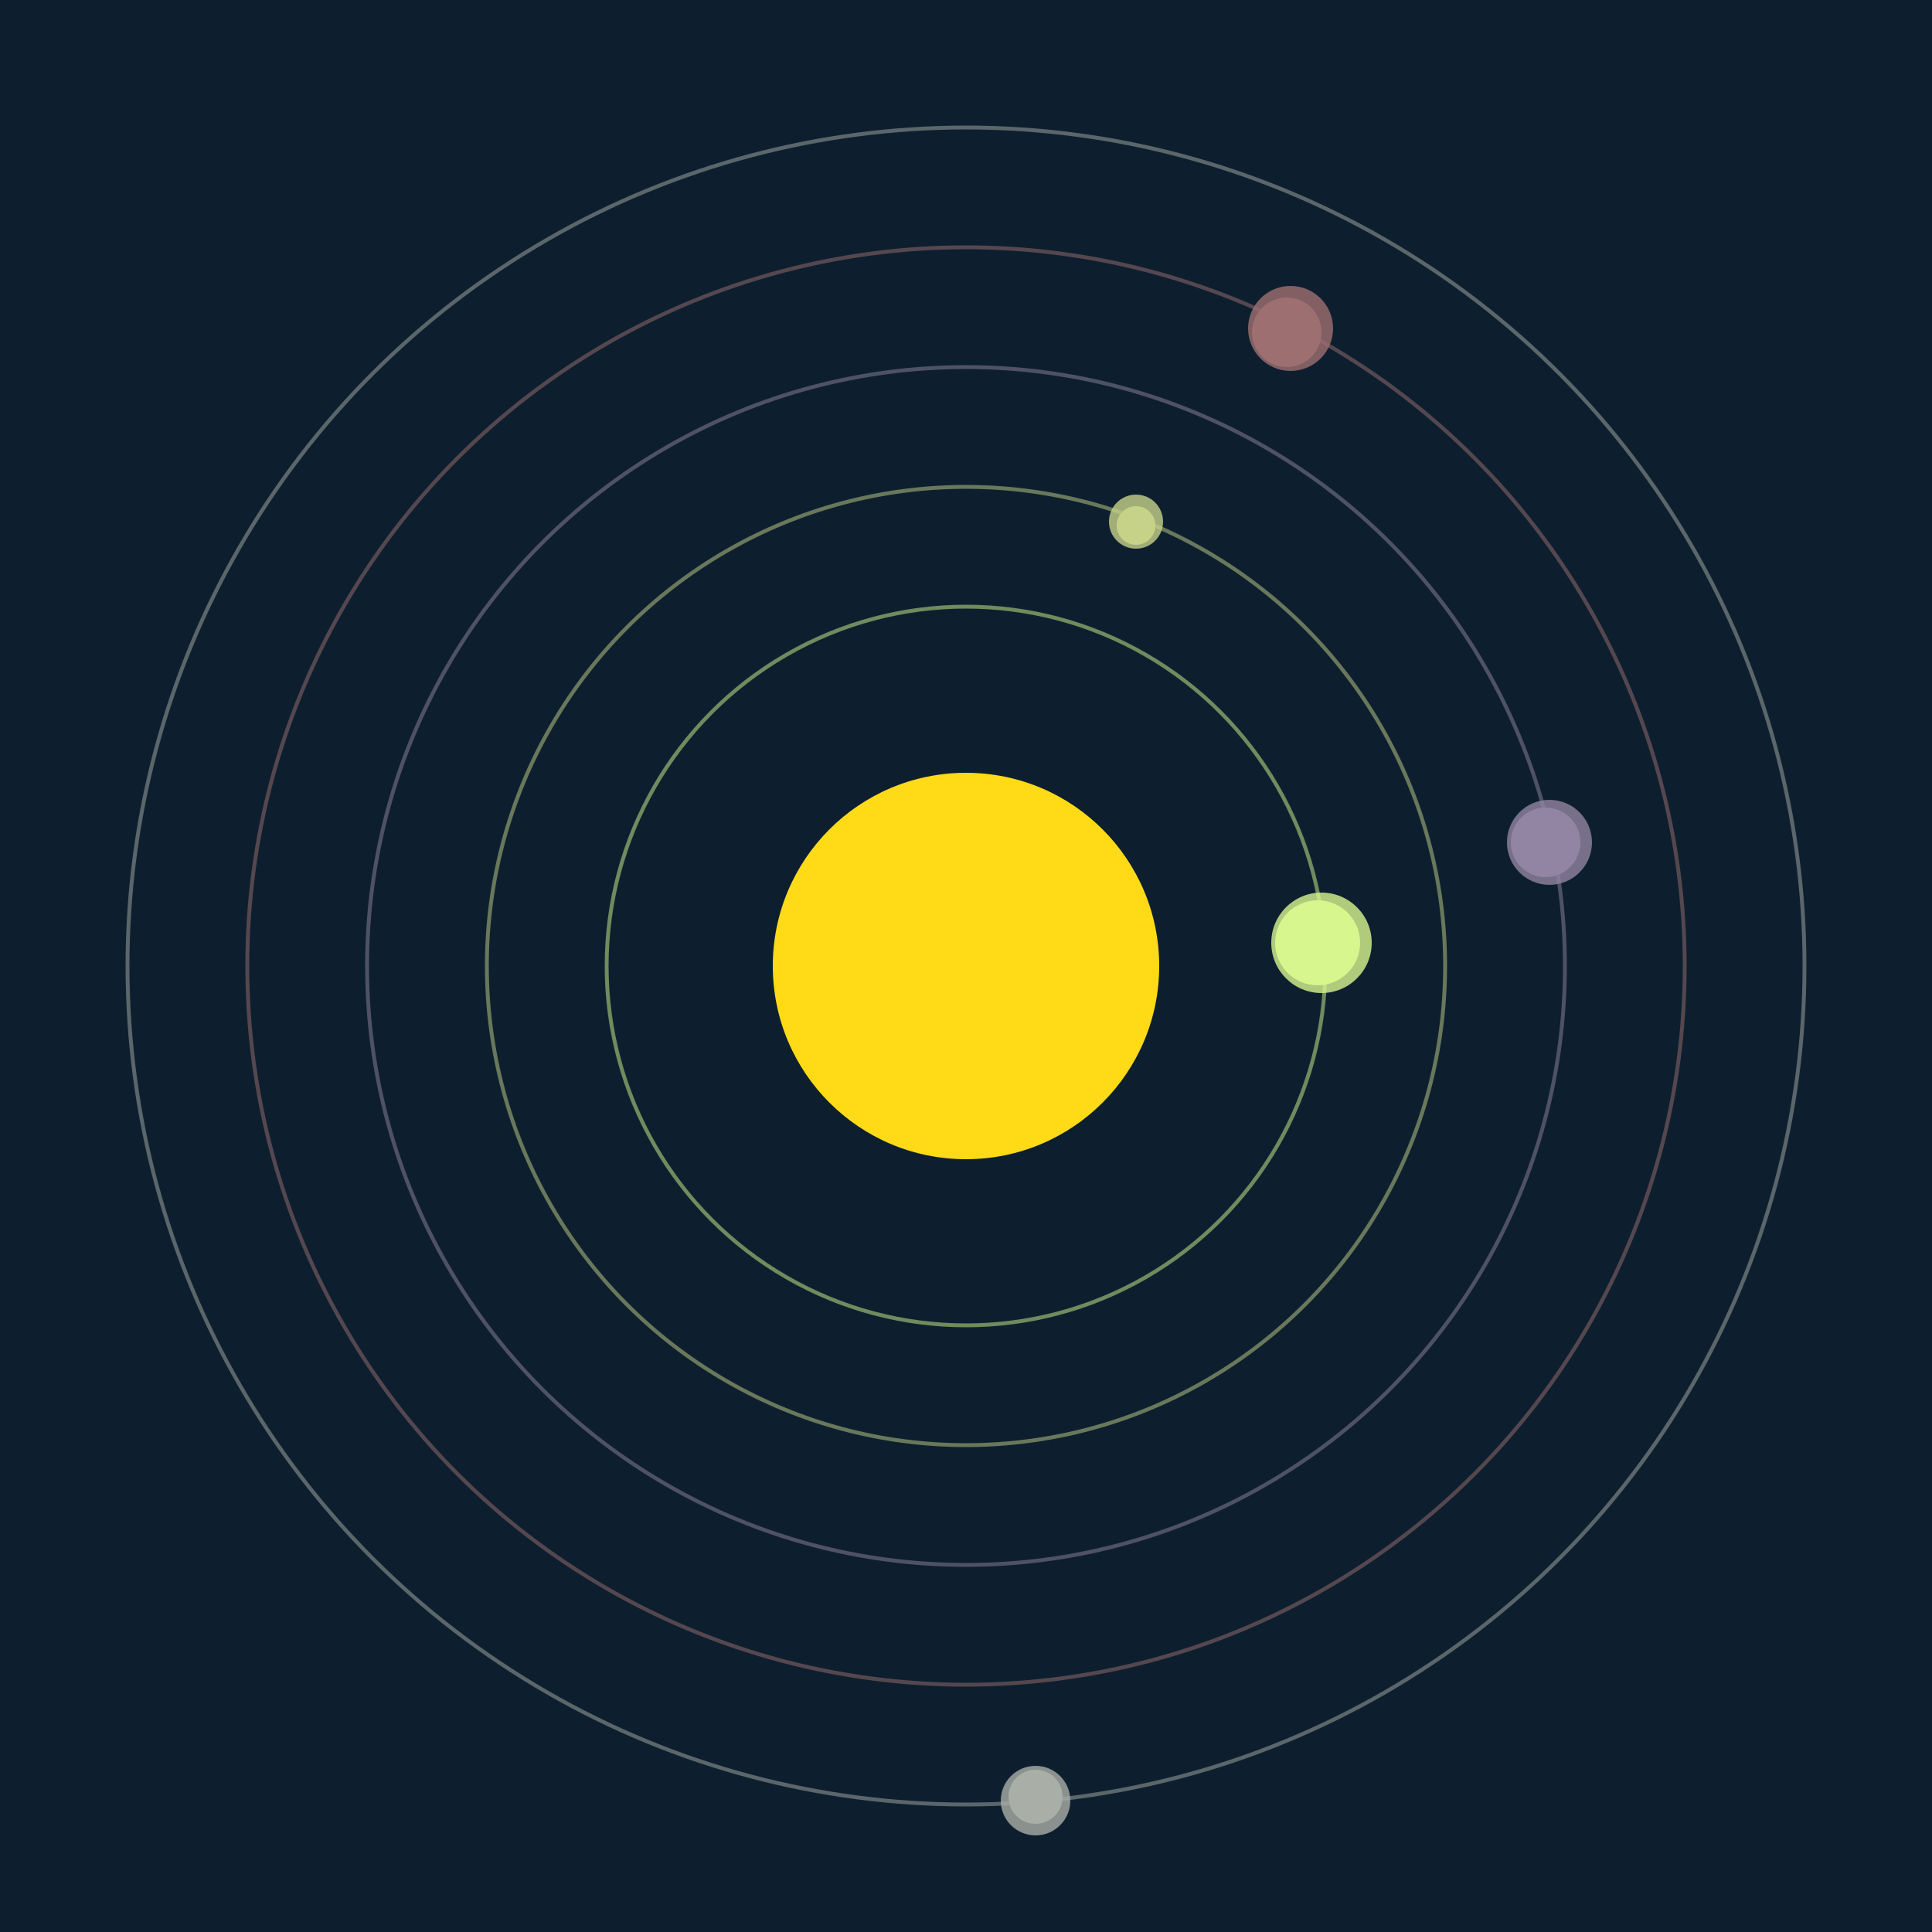
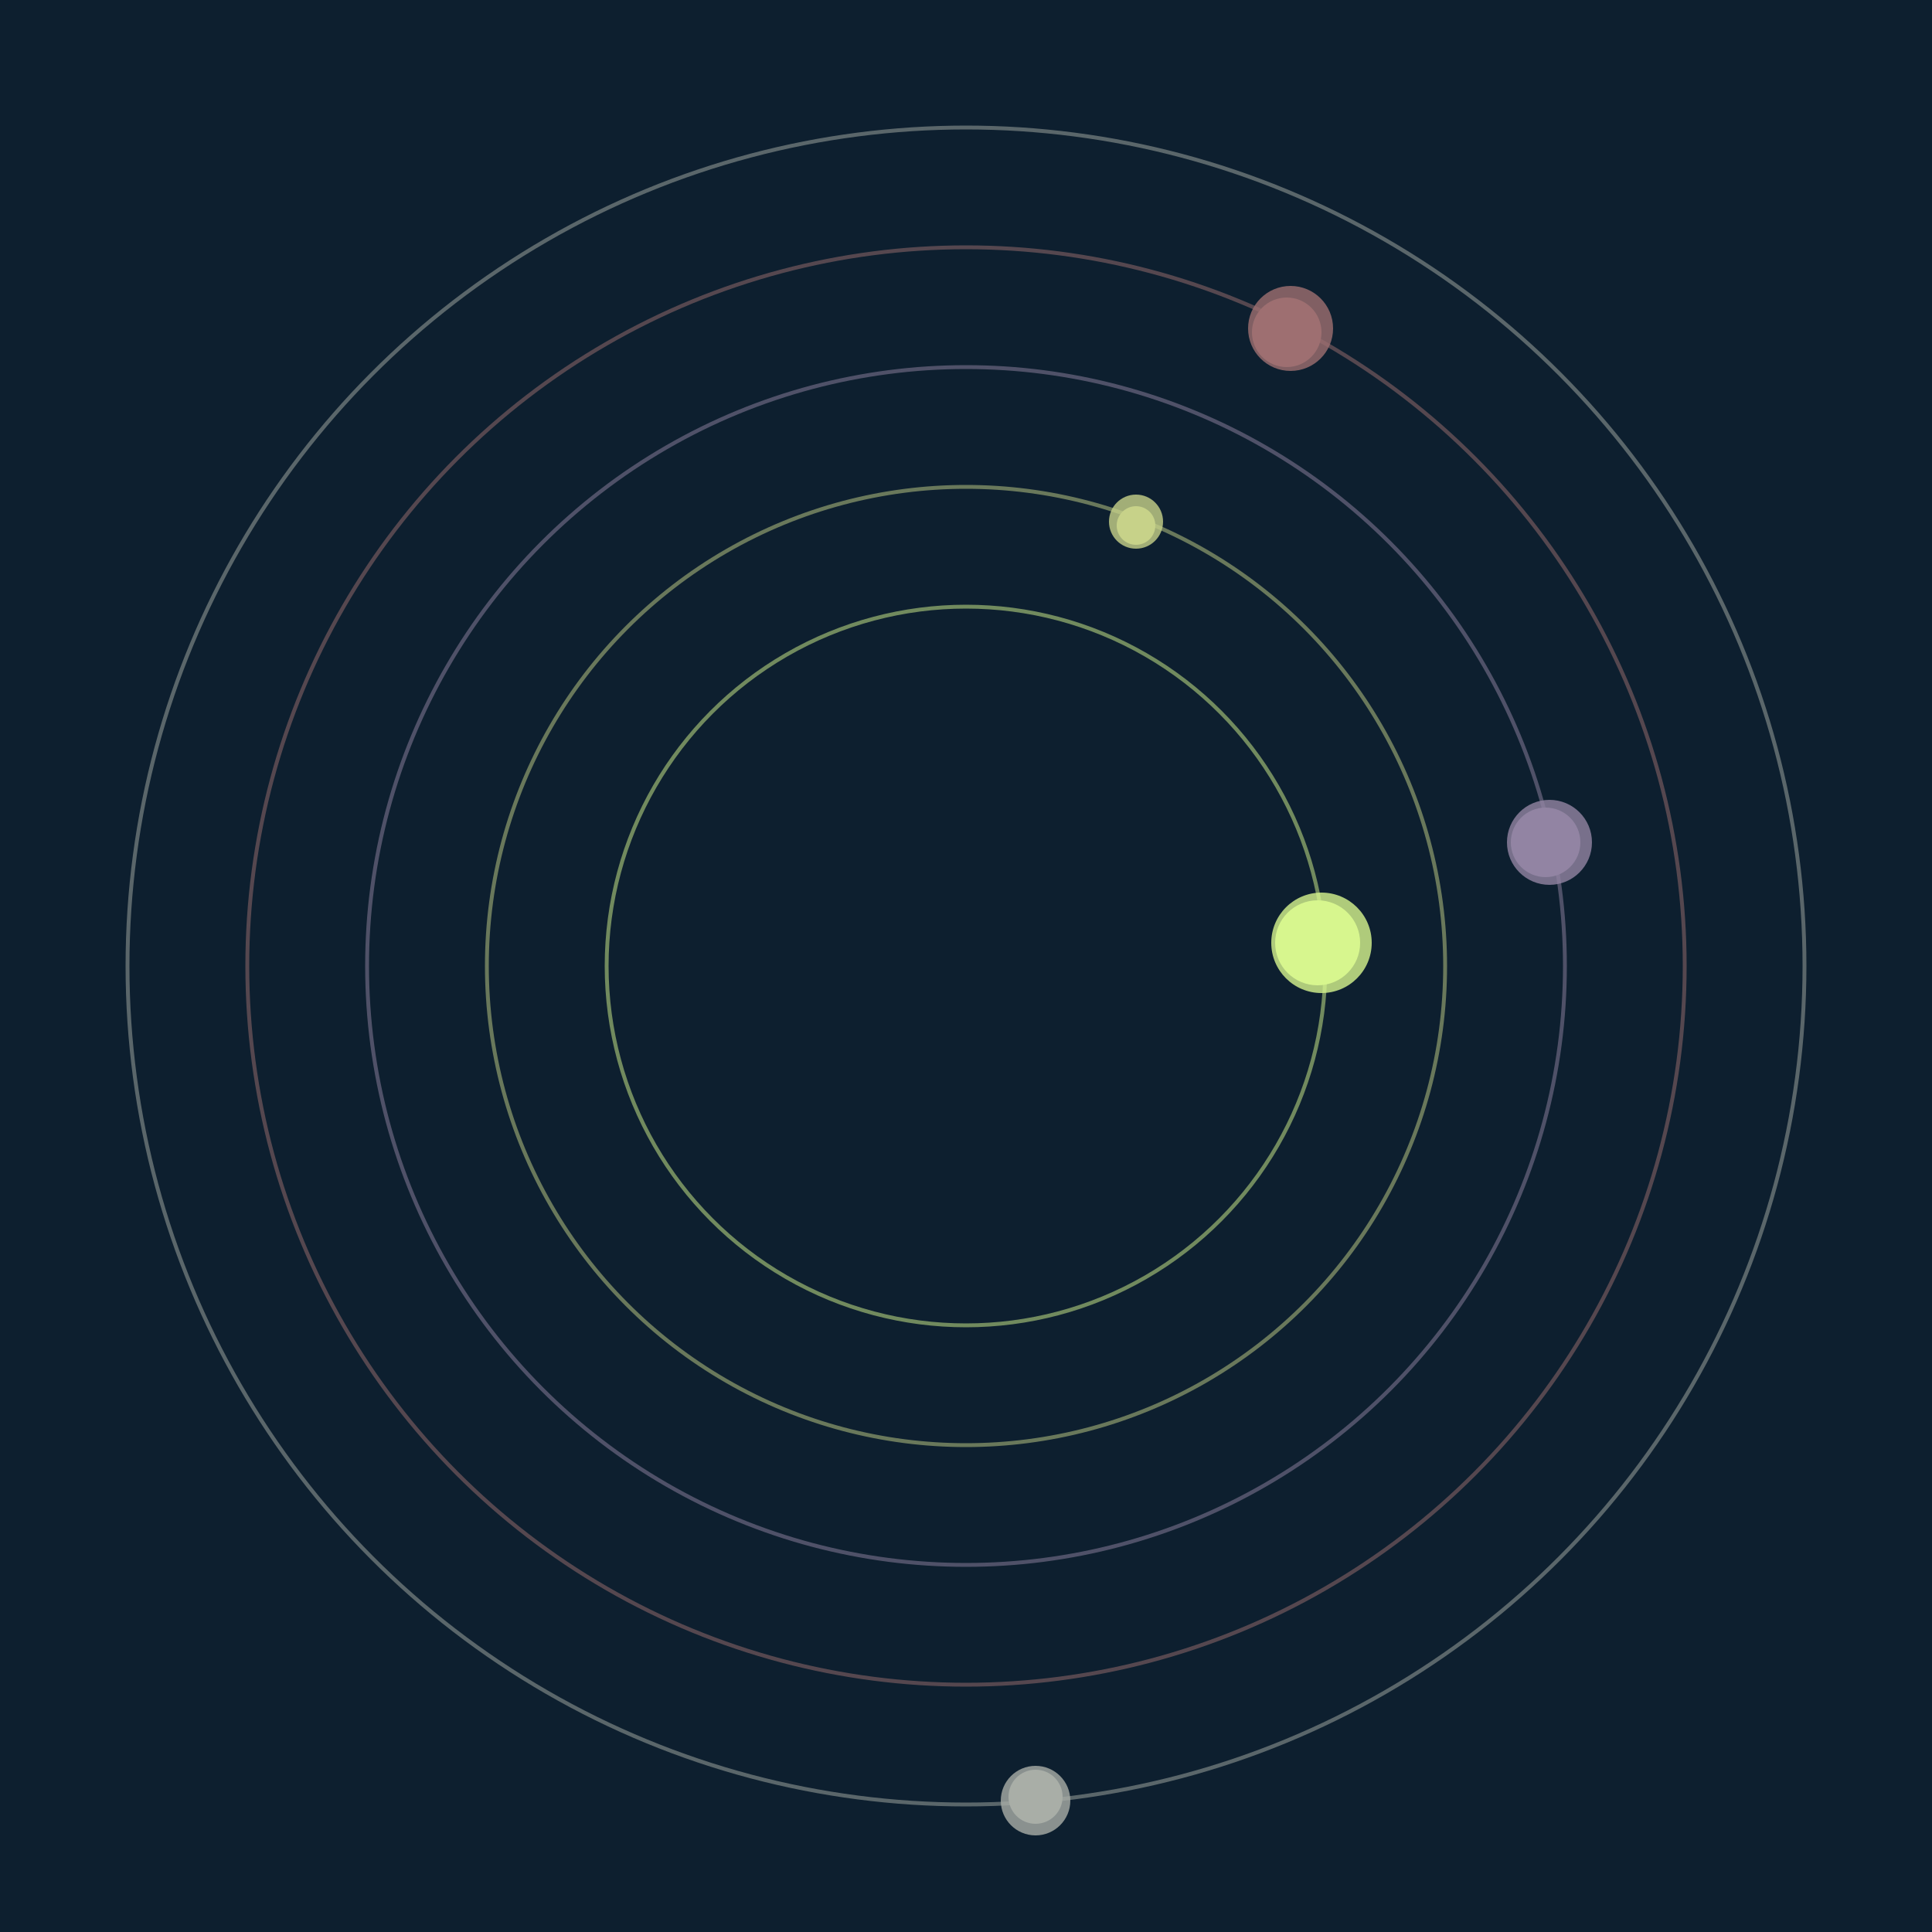
<svg xmlns="http://www.w3.org/2000/svg" width="500" height="500" viewBox="0 0 500 500">
  <rect width="500" height="500" fill="#0D1F2F" />
-   <circle cx="250" cy="250" r="50" fill="#FFDA17" />
  <circle cx="250" cy="250" r="93" fill="none" stroke="rgba(215,246,142,0.5)" />
  <g>
    <circle cx="341" cy="244" r="11" fill="rgb(215,246,142)" />
    <circle cx="342" cy="244" r="13" fill-opacity="0.8" fill="rgb(215,246,142)" />
    <animateTransform attributeName="transform" type="rotate" from="0 250 250" to="360 250 250" dur="11s" repeatCount="indefinite" />
  </g>
  <circle cx="250" cy="250" r="124" fill="none" stroke="rgba(199,210,137,0.5)" />
  <g>
    <circle cx="294" cy="136" r="5" fill="rgb(199,210,137)" />
    <circle cx="294" cy="135" r="7" fill-opacity="0.8" fill="rgb(199,210,137)" />
    <animateTransform attributeName="transform" type="rotate" from="0 250 250" to="360 250 250" dur="14s" repeatCount="indefinite" />
  </g>
  <circle cx="250" cy="250" r="155" fill="none" stroke="rgba(146,132,163,0.5)" />
  <g>
    <circle cx="400" cy="218" r="9" fill="rgb(146,132,163)" />
    <circle cx="401" cy="218" r="11" fill-opacity="0.8" fill="rgb(146,132,163)" />
    <animateTransform attributeName="transform" type="rotate" from="0 250 250" to="360 250 250" dur="14s" repeatCount="indefinite" />
  </g>
  <circle cx="250" cy="250" r="186" fill="none" stroke="rgba(158,112,113,0.5)" />
  <g>
    <circle cx="333" cy="86" r="9" fill="rgb(158,112,113)" />
    <circle cx="334" cy="85" r="11" fill-opacity="0.8" fill="rgb(158,112,113)" />
    <animateTransform attributeName="transform" type="rotate" from="0 250 250" to="360 250 250" dur="8s" repeatCount="indefinite" />
  </g>
  <circle cx="250" cy="250" r="217" fill="none" stroke="rgba(169,174,167,0.5)" />
  <g>
    <circle cx="268" cy="465" r="7" fill="rgb(169,174,167)" />
    <circle cx="268" cy="466" r="9" fill-opacity="0.8" fill="rgb(169,174,167)" />
    <animateTransform attributeName="transform" type="rotate" from="0 250 250" to="360 250 250" dur="6s" repeatCount="indefinite" />
  </g>
</svg>